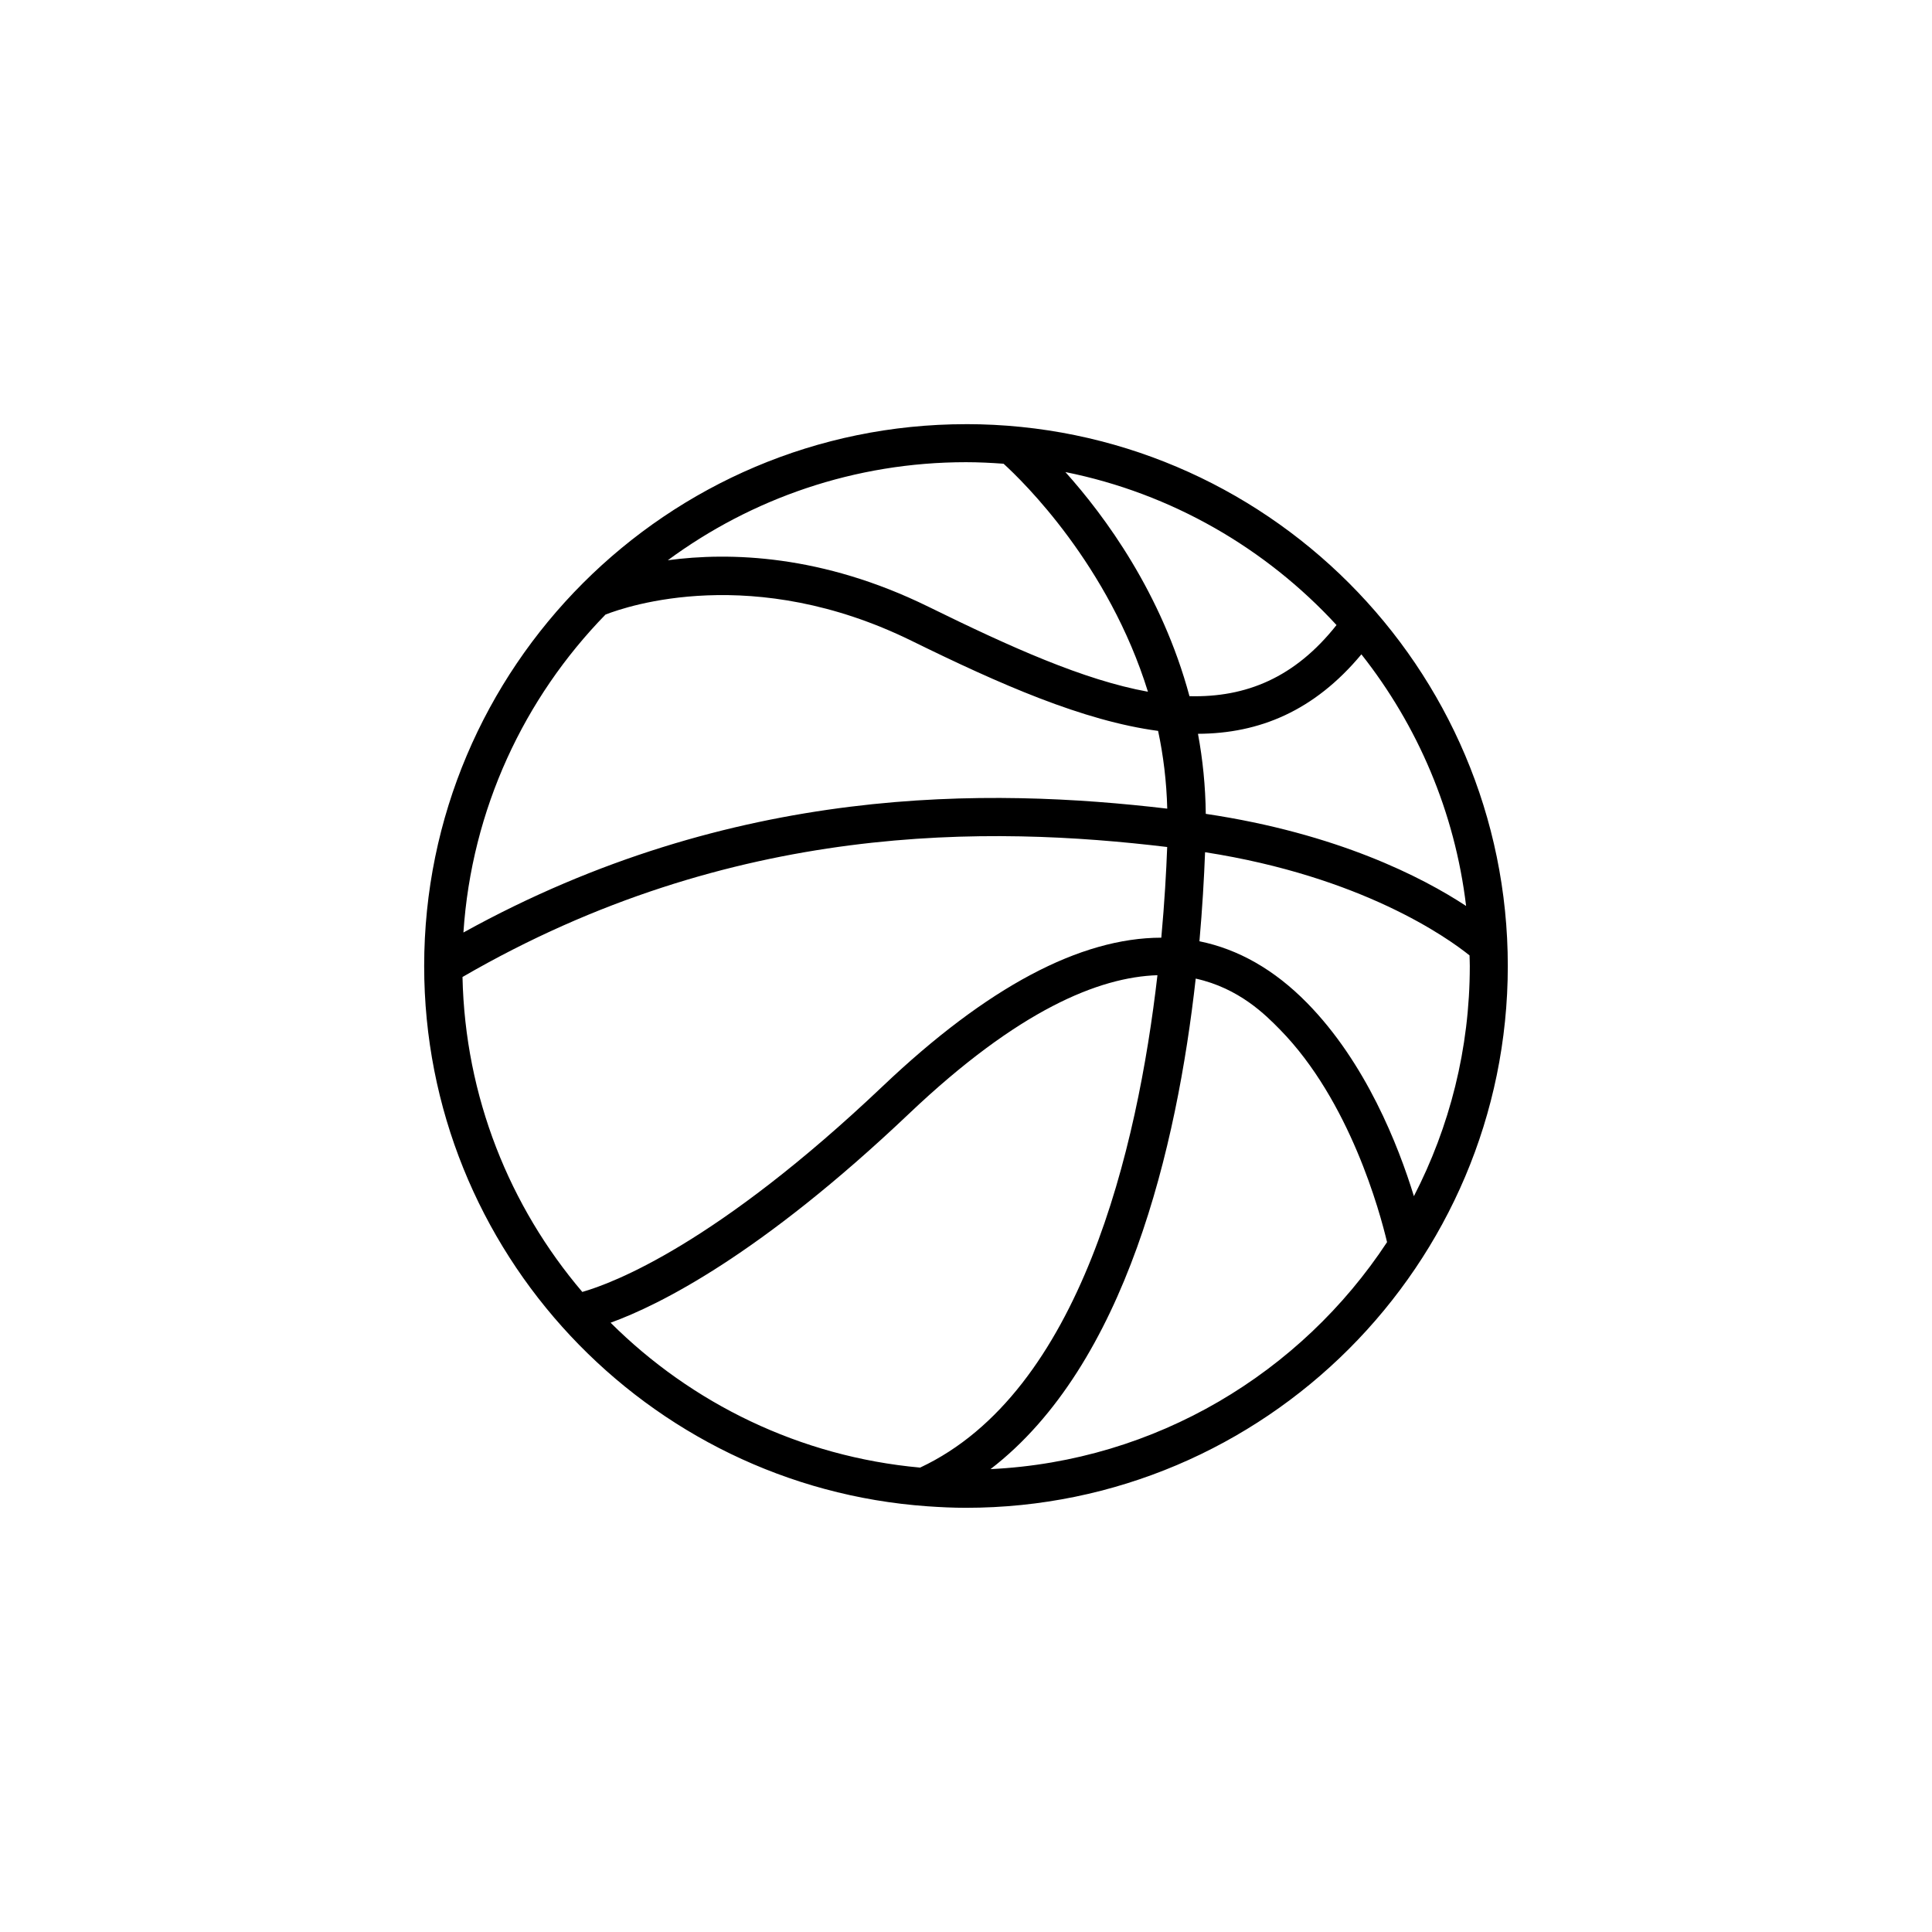
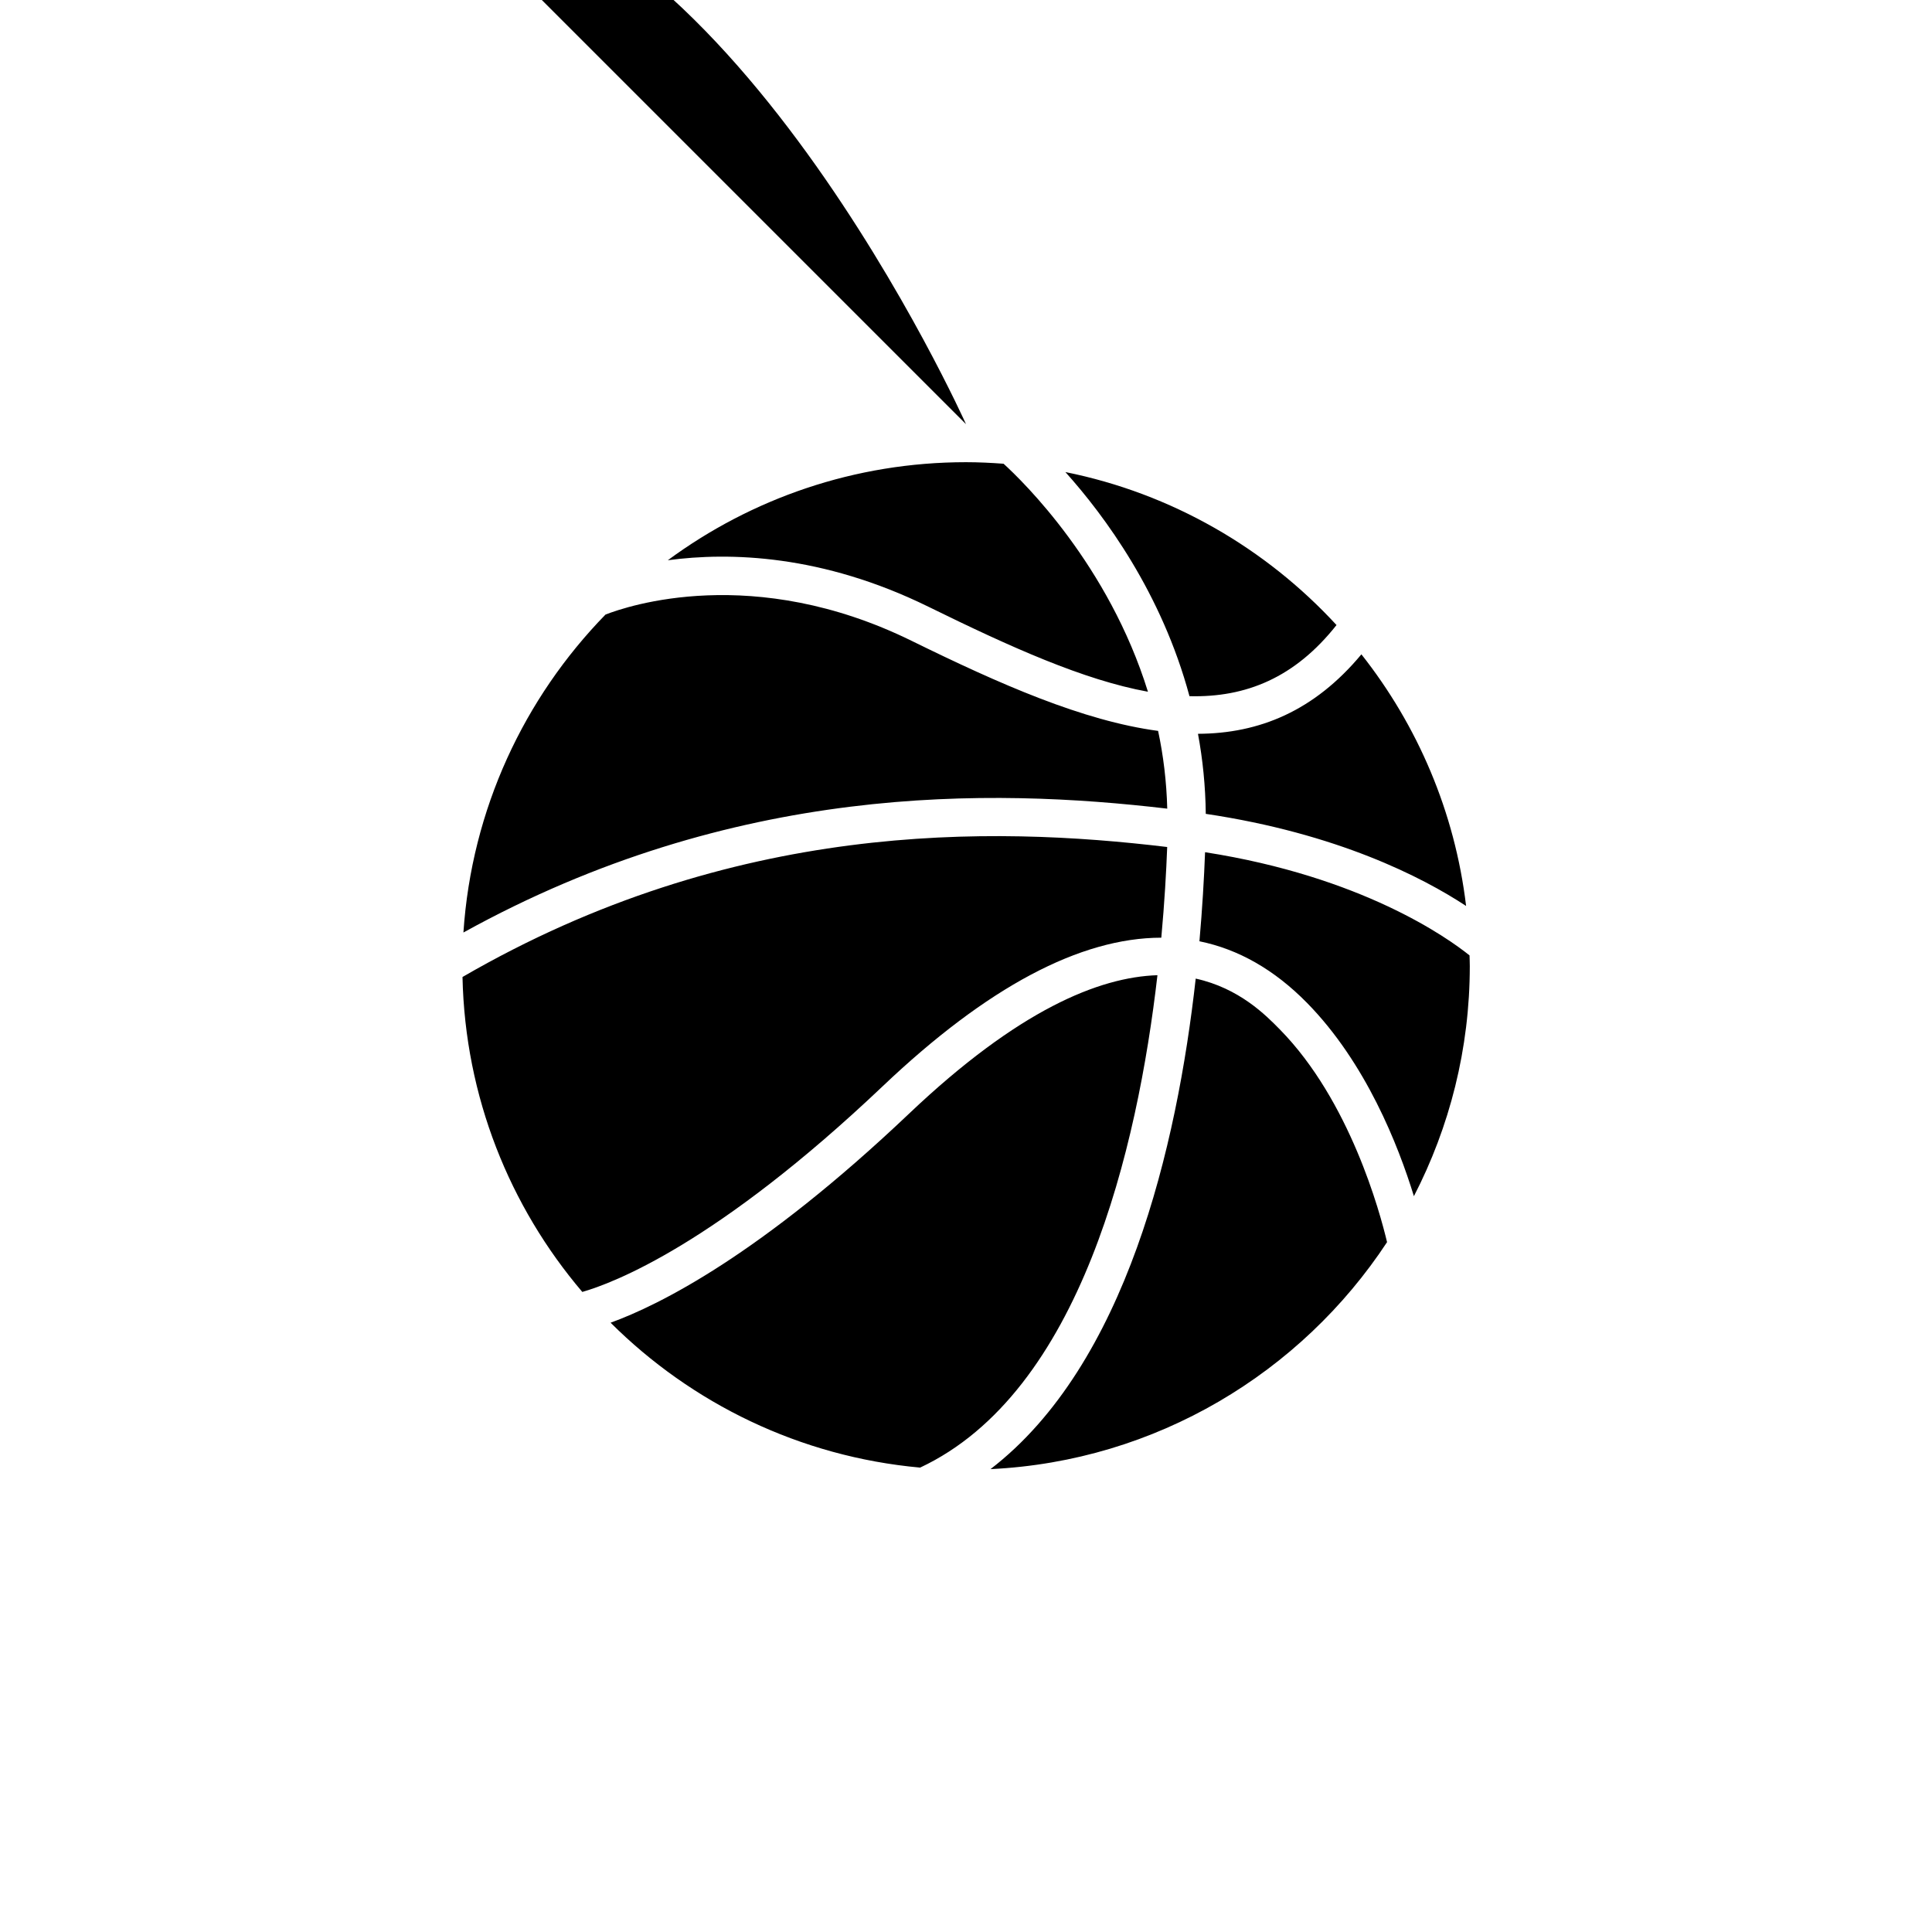
<svg xmlns="http://www.w3.org/2000/svg" fill="#000000" width="800px" height="800px" version="1.1" viewBox="144 144 512 512">
-   <path d="m400 256.41c-79.172 0-143.59 64.41-143.59 143.59 0 75.734 58.949 137.92 133.36 143.18 3.379 0.238 6.781 0.402 10.223 0.402 79.172 0 143.59-64.41 143.59-143.59s-64.414-143.59-143.59-143.59zm-12.152 276.52c-31.883-2.891-60.566-17.012-82.035-38.398 12.848-4.66 39.641-17.945 79.09-55.395 28.988-27.523 50.359-36.195 65.832-36.699-5.273 45.781-20.316 110.51-62.887 130.49zm-89.531-46.555c-19.234-22.609-31.066-51.68-31.75-83.461 71.57-41.488 139.96-40.062 186.75-34.449-0.238 6.394-0.695 14.625-1.559 24.031-21.492 0.023-46.152 13.082-73.793 39.328-44.141 41.902-71.527 52.234-79.652 54.551zm163.16-147.91c16.223-0.066 30.809-6.035 43.309-21.059 14.855 18.812 24.762 41.695 27.746 66.684-11.559-7.602-34.102-19.215-68.988-24.41-0.082-7.41-0.82-14.488-2.066-21.215zm36.715-28.82c-11.043 13.961-24 19.227-38.969 18.852-7.34-27.262-22.414-47.73-32.883-59.395 28.145 5.656 53.109 20.191 71.852 40.543zm-88.234-42.75c5.219 4.742 27.855 26.852 38.258 60.422-17.027-3.094-36.375-11.82-58.195-22.535-28.137-13.82-52.613-14.516-69.043-12.312 22.145-16.316 49.473-25.984 79.027-25.984 3.356 0 6.664 0.168 9.953 0.41zm-105.49 39.973c5.777-2.262 39.195-13.629 81.113 6.957 23.398 11.492 45.414 21.211 65.328 23.871 1.391 6.523 2.238 13.402 2.422 20.605-47.066-5.535-114.94-6.746-186.52 32.824 2.16-32.68 16.117-62.172 37.652-84.258zm102.02 226.47c35.938-27.648 49.422-85.508 54.387-130 11.516 2.539 18.551 9.656 22.312 13.492 18.539 18.867 26.52 48.445 28.395 56.352-22.777 34.605-61.172 58.043-105.09 60.152zm112.21-72.34c-4.152-13.516-12.746-35.367-28.324-51.223-8.66-8.812-18.184-14.219-28.512-16.328 0.77-8.711 1.23-16.703 1.492-23.602 41.539 6.465 64.277 22.672 70.086 27.348 0.02 0.934 0.07 1.859 0.07 2.805 0 21.969-5.371 42.703-14.812 61z" />
+   <path d="m400 256.41s-64.414-143.59-143.59-143.59zm-12.152 276.52c-31.883-2.891-60.566-17.012-82.035-38.398 12.848-4.66 39.641-17.945 79.09-55.395 28.988-27.523 50.359-36.195 65.832-36.699-5.273 45.781-20.316 110.51-62.887 130.49zm-89.531-46.555c-19.234-22.609-31.066-51.68-31.75-83.461 71.57-41.488 139.96-40.062 186.75-34.449-0.238 6.394-0.695 14.625-1.559 24.031-21.492 0.023-46.152 13.082-73.793 39.328-44.141 41.902-71.527 52.234-79.652 54.551zm163.16-147.91c16.223-0.066 30.809-6.035 43.309-21.059 14.855 18.812 24.762 41.695 27.746 66.684-11.559-7.602-34.102-19.215-68.988-24.41-0.082-7.41-0.82-14.488-2.066-21.215zm36.715-28.82c-11.043 13.961-24 19.227-38.969 18.852-7.34-27.262-22.414-47.73-32.883-59.395 28.145 5.656 53.109 20.191 71.852 40.543zm-88.234-42.75c5.219 4.742 27.855 26.852 38.258 60.422-17.027-3.094-36.375-11.82-58.195-22.535-28.137-13.82-52.613-14.516-69.043-12.312 22.145-16.316 49.473-25.984 79.027-25.984 3.356 0 6.664 0.168 9.953 0.41zm-105.49 39.973c5.777-2.262 39.195-13.629 81.113 6.957 23.398 11.492 45.414 21.211 65.328 23.871 1.391 6.523 2.238 13.402 2.422 20.605-47.066-5.535-114.94-6.746-186.52 32.824 2.16-32.68 16.117-62.172 37.652-84.258zm102.02 226.47c35.938-27.648 49.422-85.508 54.387-130 11.516 2.539 18.551 9.656 22.312 13.492 18.539 18.867 26.52 48.445 28.395 56.352-22.777 34.605-61.172 58.043-105.09 60.152zm112.21-72.34c-4.152-13.516-12.746-35.367-28.324-51.223-8.66-8.812-18.184-14.219-28.512-16.328 0.77-8.711 1.23-16.703 1.492-23.602 41.539 6.465 64.277 22.672 70.086 27.348 0.02 0.934 0.07 1.859 0.07 2.805 0 21.969-5.371 42.703-14.812 61z" />
</svg>